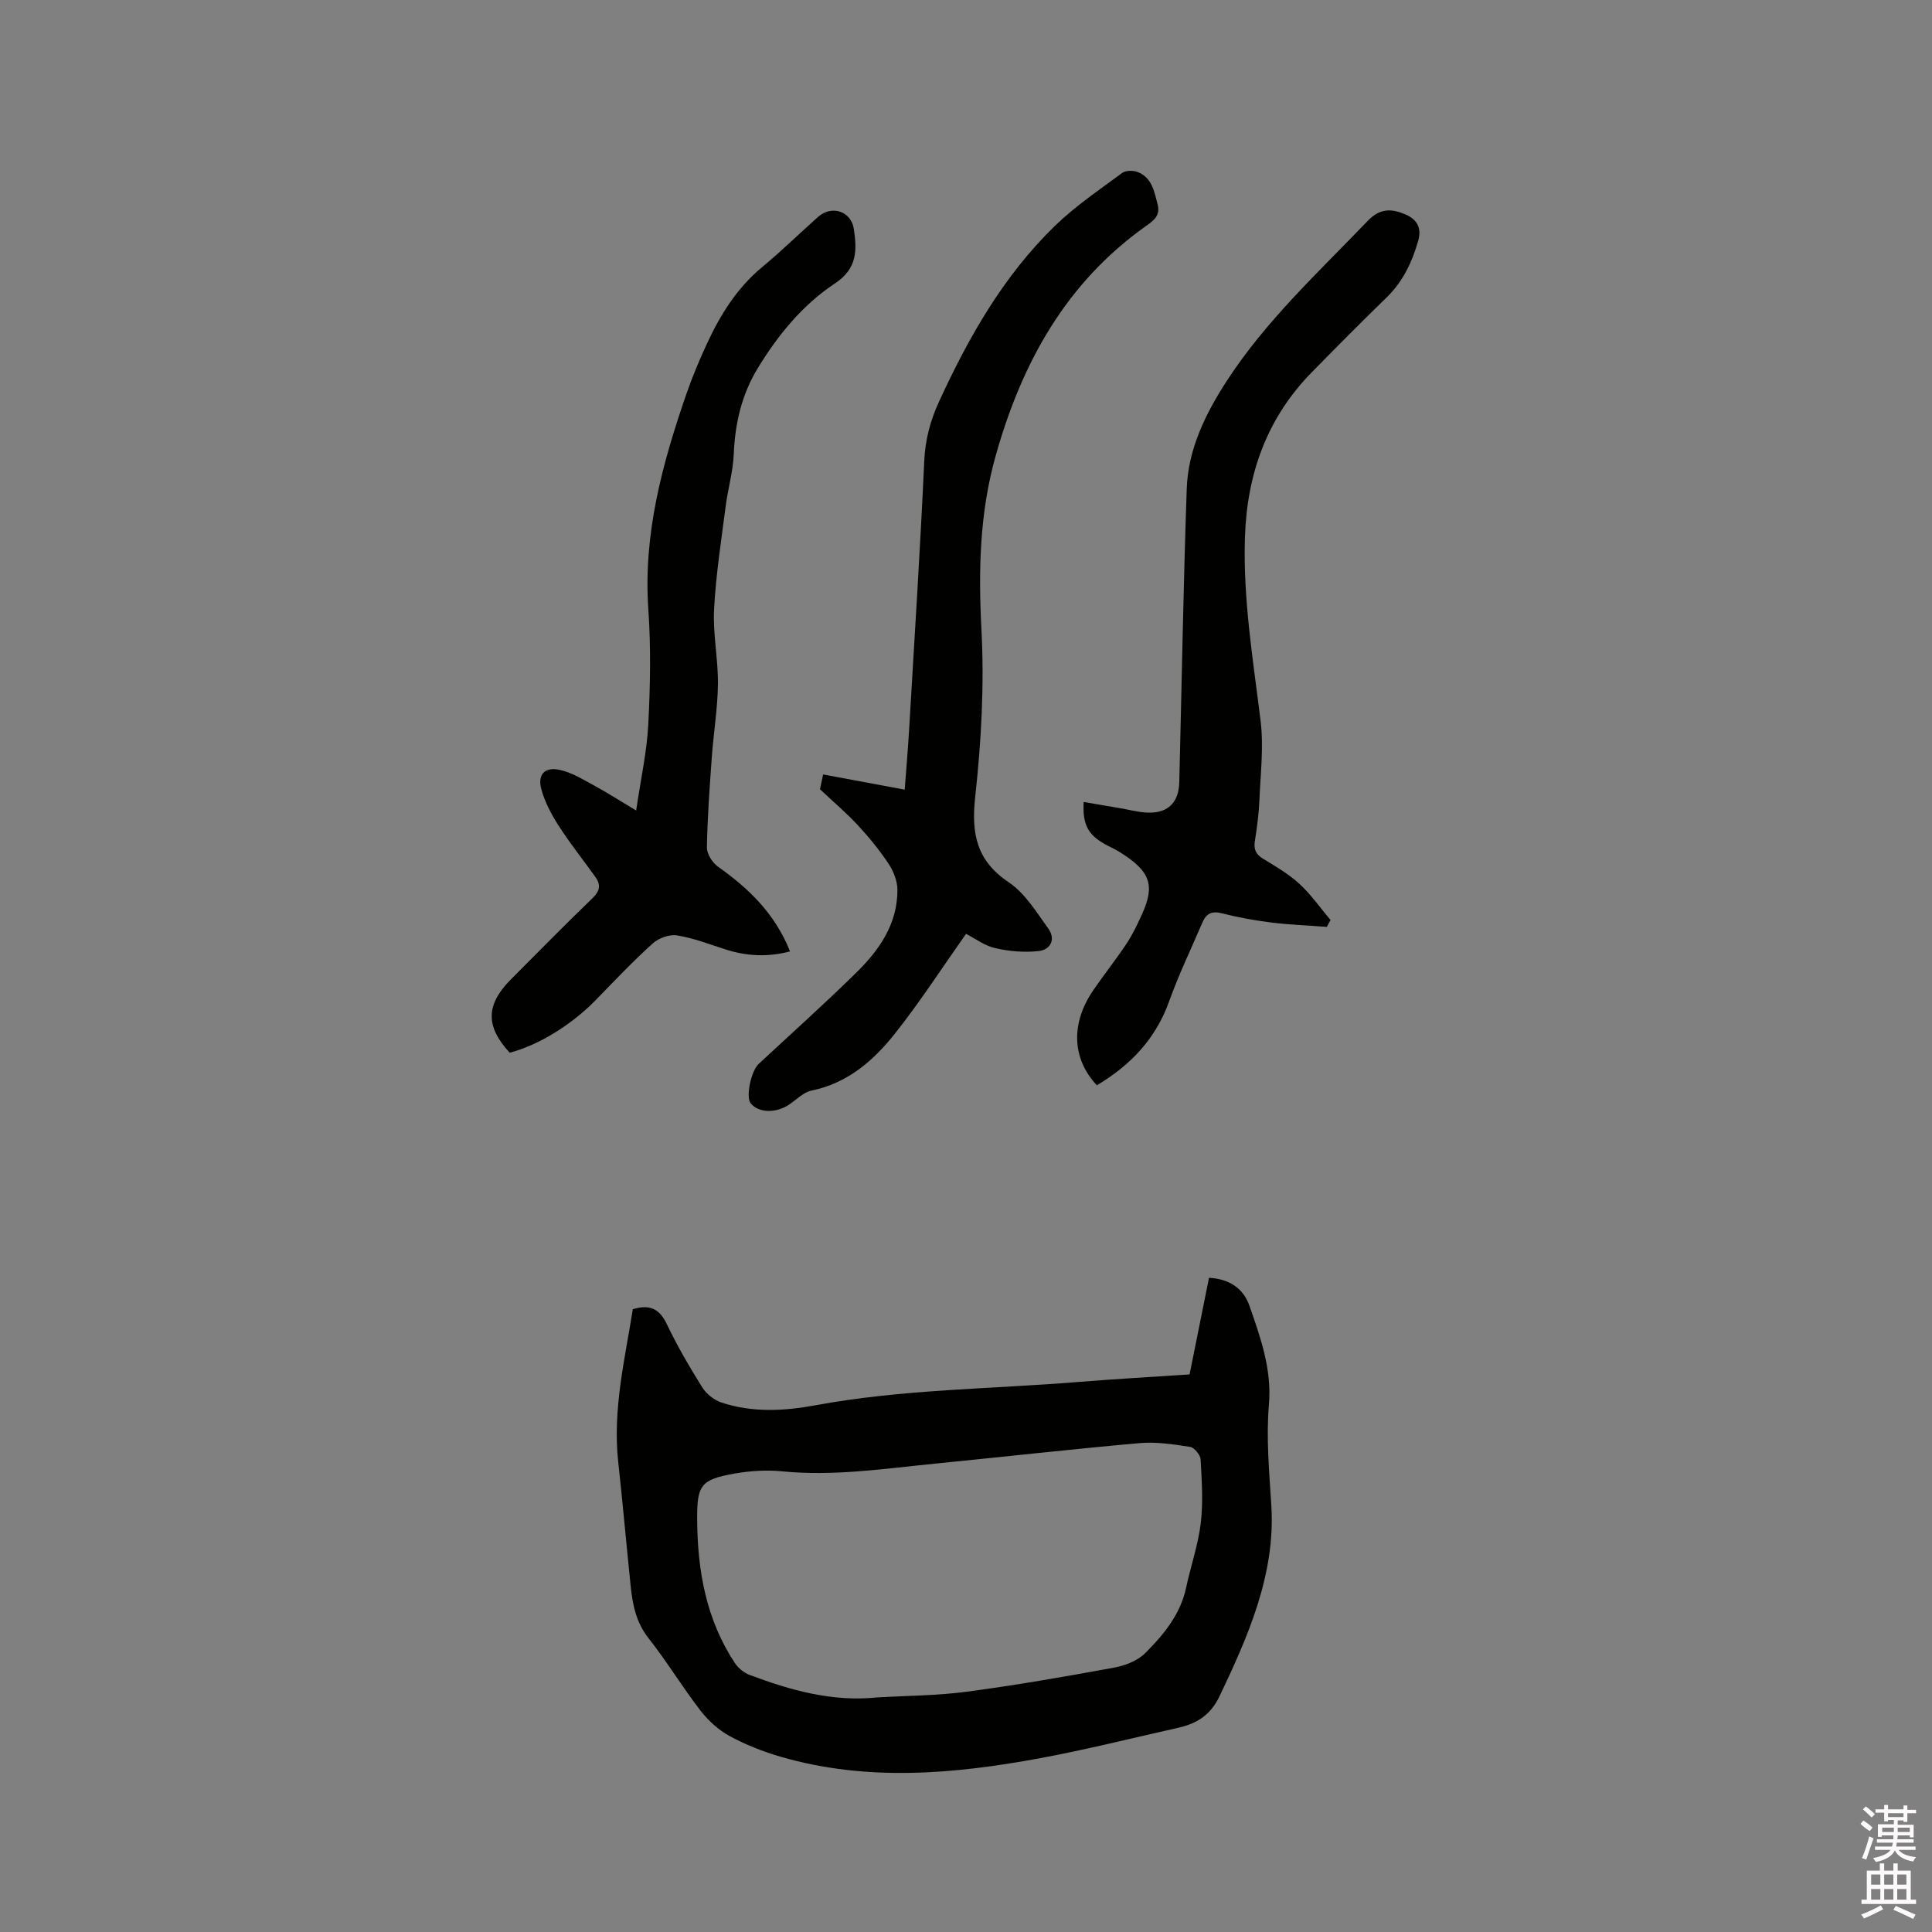
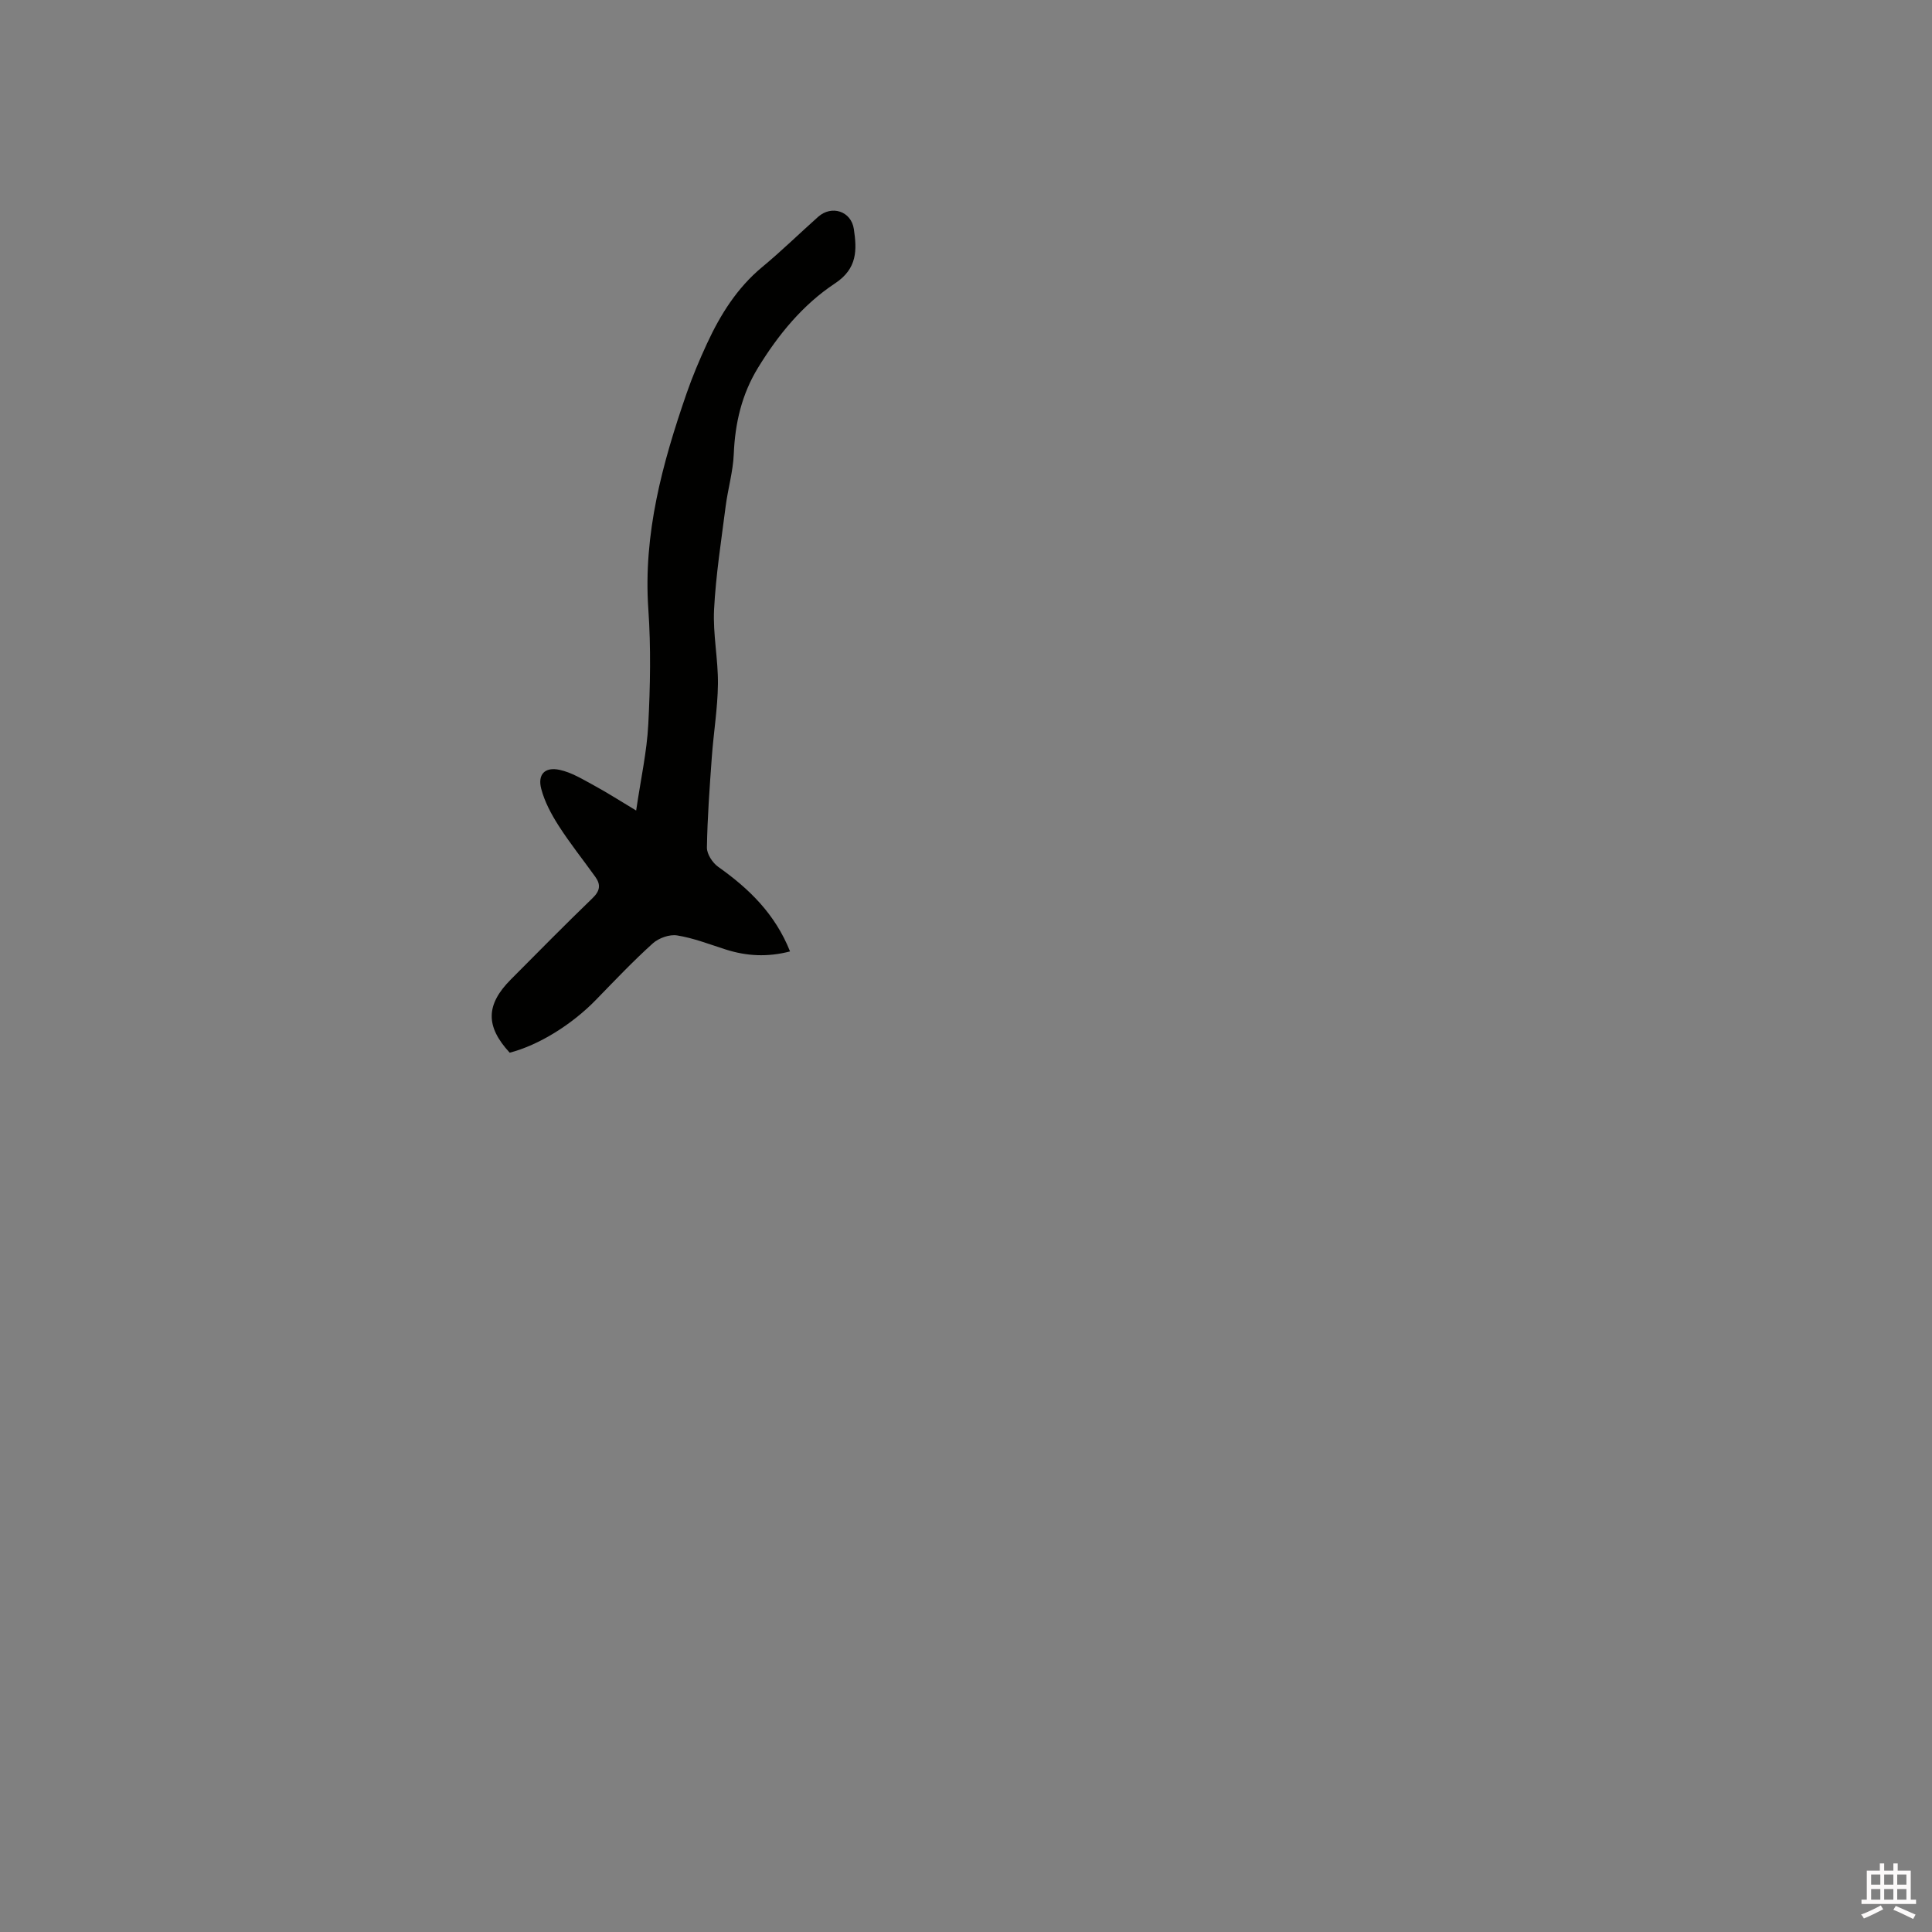
<svg xmlns="http://www.w3.org/2000/svg" enable-background="new 0 0 400 400" viewBox="0 0 400 400">
  <rect x="0" y="0" width="400" height="400" fill="#808080" stroke="none" />
-   <path d="m385.2 377.6.6-.7c.6.4 1.3.9 1.9 1.5l-.6.7c-.8-.5-1.4-1-1.9-1.5zm.3 7.1c.6-1.4 1.1-2.9 1.5-4.5.3.1.6.3.9.4-.5 1.4-1 2.9-1.5 4.4zm.2-10.1.6-.6c.7.5 1.3 1.1 1.9 1.6l-.7.7c-.6-.6-1.2-1.2-1.8-1.7zm8.4-.8h.8v.9h1.8v.7h-1.8v1.8h-.8v-.3h-1.2v.9h3.3v2.6h-.8v-.4h-2.5c0 .3 0 .6-.1.8h3.4v.7h-3.5c0 .3-.1.6-.1.8h4v.7h-3.5c.7.9 1.9 1.3 3.6 1.5-.2.2-.4.5-.6.9-1.9-.3-3.2-1.1-3.8-2.3-.5 1.1-1.8 2-3.9 2.4-.2-.3-.4-.5-.6-.8 1.9-.4 3.1-.9 3.6-1.7h-3.2v-.7h3.5c.1-.2.1-.5.2-.8h-3.3v-.7h3.4c0-.2 0-.5 0-.8h-2.4v.3h-.8v-2.6h3.3v-.9h-1.2v.3h-.8v-1.8h-1.8v-.7h1.8v-.9h.8v.9h3.2zm-4.4 5.5h2.4c0-.3 0-.6 0-.9h-2.4zm1.2-3.1h3.2v-.8h-3.2zm4.4 2.2h-2.4v.9h2.5v-.9z" fill="#fcfafa" />
  <path d="m389.2 385.8h.9v1.5h1.9v-1.5h.9v1.5h2.7v6h1.1v.9h-11.3v-.9h1.1v-6h2.7zm.2 8.7.5.8c-1.2.6-2.5 1.3-4 1.9-.2-.3-.3-.6-.6-.8 1.6-.6 3-1.3 4.1-1.9zm-2-4.3h1.9v-2.1h-1.9zm0 3.1h1.9v-2.2h-1.9zm2.7-3.1h1.9v-2.1h-1.9zm0 3.1h1.9v-2.2h-1.9zm2.4 1.3c1.4.6 2.7 1.2 4.1 1.8l-.5.9c-1.5-.7-2.8-1.4-4.1-1.9zm2.2-6.5h-1.9v2.1h1.9zm-1.9 5.2h1.9v-2.2h-1.9z" fill="#fcfafa" />
  <g fill="#010100">
-     <path d="m131.02 271.06c3.57-1.1 5.56-.03 7.06 3.13 2.13 4.48 4.66 8.8 7.29 13.01.85 1.37 2.44 2.64 3.96 3.16 6.4 2.15 13.05 1.78 19.5.59 18.09-3.35 36.45-3.35 54.69-4.85 7.49-.61 15-1.02 22.77-1.54 1.33-6.62 2.66-13.24 4.02-20 4.12.2 7.1 2.13 8.37 5.78 2.3 6.57 4.65 13.18 4.04 20.38-.6 7.05.07 14.03.5 21.08.85 14.09-4.75 26.86-10.73 39.39-1.89 3.96-4.76 5.68-8.61 6.54-9.48 2.12-18.91 4.5-28.46 6.27-17.92 3.32-35.92 4.91-53.81-.29-3.63-1.06-7.24-2.48-10.56-4.28-2.3-1.26-4.43-3.2-6.04-5.29-3.75-4.86-6.94-10.15-10.74-14.97-2.6-3.3-3.31-7-3.71-10.91-.88-8.54-1.63-17.09-2.57-25.62-1.17-10.81 1.38-21.21 3.03-31.58zm50.53 80.38c6.24-.37 12.53-.38 18.71-1.2 10.16-1.35 20.27-3.12 30.36-4.97 2.3-.42 4.91-1.42 6.51-3.03 3.8-3.81 7.27-8 8.45-13.56.95-4.45 2.48-8.81 3.02-13.3.52-4.35.22-8.81-.03-13.21-.05-.95-1.31-2.48-2.18-2.61-3.44-.53-6.98-1.08-10.41-.78-14.14 1.25-28.26 2.85-42.39 4.25-10.53 1.04-21.02 2.66-31.68 1.59-3.22-.32-6.6-.1-9.8.46-7.06 1.24-7.82 2.42-7.77 9.56.07 10.57 1.86 20.68 7.81 29.68.69 1.04 1.87 2.01 3.04 2.45 8.48 3.19 17.13 5.62 26.36 4.67z" />
-     <path d="m200.01 193.34c-5.04 7.14-9.58 14.18-14.77 20.71-4.43 5.58-9.78 10.22-17.22 11.74-1.63.33-3.06 1.81-4.53 2.83-2.76 1.91-6.41 1.85-8.08-.2-1.04-1.28.07-6.66 1.67-8.15 6.75-6.28 13.62-12.43 20.2-18.89 4.76-4.67 8.56-10.1 8.52-17.17-.01-1.82-.82-3.86-1.85-5.41-1.87-2.81-4.04-5.46-6.34-7.94-2.32-2.51-4.95-4.73-7.84-7.45.09-.41.32-1.52.65-3.07 5.61 1.05 11.05 2.06 16.89 3.15.33-4.4.68-8.47.92-12.55 1.09-18.51 2.28-37.02 3.13-55.55.2-4.37 1.26-8.33 3.03-12.18 6.13-13.36 13.35-26.07 23.98-36.41 4.22-4.11 9.19-7.45 13.94-10.98.74-.55 2.29-.57 3.22-.21 2.96 1.15 3.44 3.99 4.14 6.69.63 2.42-.9 3.42-2.5 4.56-16.51 11.75-25.6 28.27-31 47.4-3.37 11.94-3.61 23.84-2.97 36.12.6 11.47-.03 23.1-1.29 34.54-.84 7.65.22 13.25 6.98 17.78 3.34 2.24 5.67 6.13 8.13 9.52 1.6 2.21.54 4.41-2 4.69-2.91.32-6.01.06-8.88-.59-2.2-.46-4.16-1.96-6.13-2.98z" />
    <path d="m163.57 196.98c-4.67 1.22-9.01.98-13.35-.41-3.32-1.06-6.62-2.35-10.02-2.9-1.58-.26-3.82.54-5.05 1.65-4.09 3.69-7.89 7.7-11.73 11.65-5 5.15-11.85 9.41-17.89 10.98-5.04-5.46-4.98-9.93.25-15.18 5.61-5.64 11.19-11.31 16.91-16.83 1.54-1.49 1.73-2.77.57-4.39-2.53-3.53-5.25-6.93-7.59-10.58-1.51-2.36-2.91-4.96-3.61-7.64-.79-3 .75-4.6 3.8-3.94 2.49.53 4.82 1.98 7.11 3.22 2.74 1.49 5.37 3.18 8.74 5.2.96-6.57 2.22-12.17 2.51-17.83.41-7.93.56-15.93.01-23.85-1.08-15.63 2.92-30.23 7.93-44.71 1.21-3.49 2.66-6.92 4.21-10.28 2.78-6 6.22-11.52 11.42-15.84 4-3.31 7.72-6.96 11.6-10.41 2.78-2.48 6.84-1.19 7.39 2.53.64 4.3.76 8.18-3.9 11.25-6.67 4.41-11.77 10.64-15.96 17.5-3.34 5.46-4.74 11.44-5 17.83-.15 3.62-1.21 7.19-1.68 10.81-.91 7.12-2.03 14.23-2.4 21.38-.26 5.12.86 10.3.8 15.45-.06 5.06-.91 10.1-1.27 15.16-.45 6.22-.91 12.45-1.01 18.68-.02 1.35 1.17 3.17 2.35 4 6.34 4.49 11.75 9.7 14.86 17.5z" />
-     <path d="m274.71 191.9c-3.83-.29-7.68-.43-11.48-.9-3.46-.43-6.92-1.06-10.29-1.92-2.09-.53-3.22.11-3.99 1.9-2.32 5.43-4.9 10.77-6.89 16.33-2.79 7.82-8.05 13.26-14.97 17.39-5.2-5.56-5.44-12.89-.65-19.82 2.23-3.22 4.67-6.3 6.83-9.56 1.22-1.84 2.18-3.87 3.1-5.88 2.84-6.19 1.87-9.11-4.83-13.2-.9-.55-1.89-.96-2.81-1.48-3.51-1.99-4.62-4.1-4.37-8.72 2.58.44 5.13.87 7.68 1.31 1.67.29 3.33.73 5.01.86 4.55.37 7-1.84 7.11-6.29.5-20.23.84-40.47 1.54-60.7.28-8.25 3.89-15.58 8.3-22.37 8.08-12.45 18.96-22.47 29.15-33.1 2.61-2.73 5.04-2.57 7.91-1.32 2.34 1.02 3.31 2.79 2.57 5.4-1.27 4.45-3.17 8.47-6.56 11.77-5.24 5.09-10.4 10.29-15.51 15.51-9.29 9.48-13.39 21.05-13.81 34.17-.41 12.79 1.69 25.32 3.24 37.94.66 5.37-.01 10.92-.24 16.38-.12 2.85-.49 5.7-.94 8.52-.27 1.7.17 2.73 1.66 3.65 2.62 1.6 5.33 3.17 7.57 5.23 2.4 2.21 4.31 4.96 6.43 7.48-.26.48-.51.95-.76 1.42z" />
  </g>
</svg>